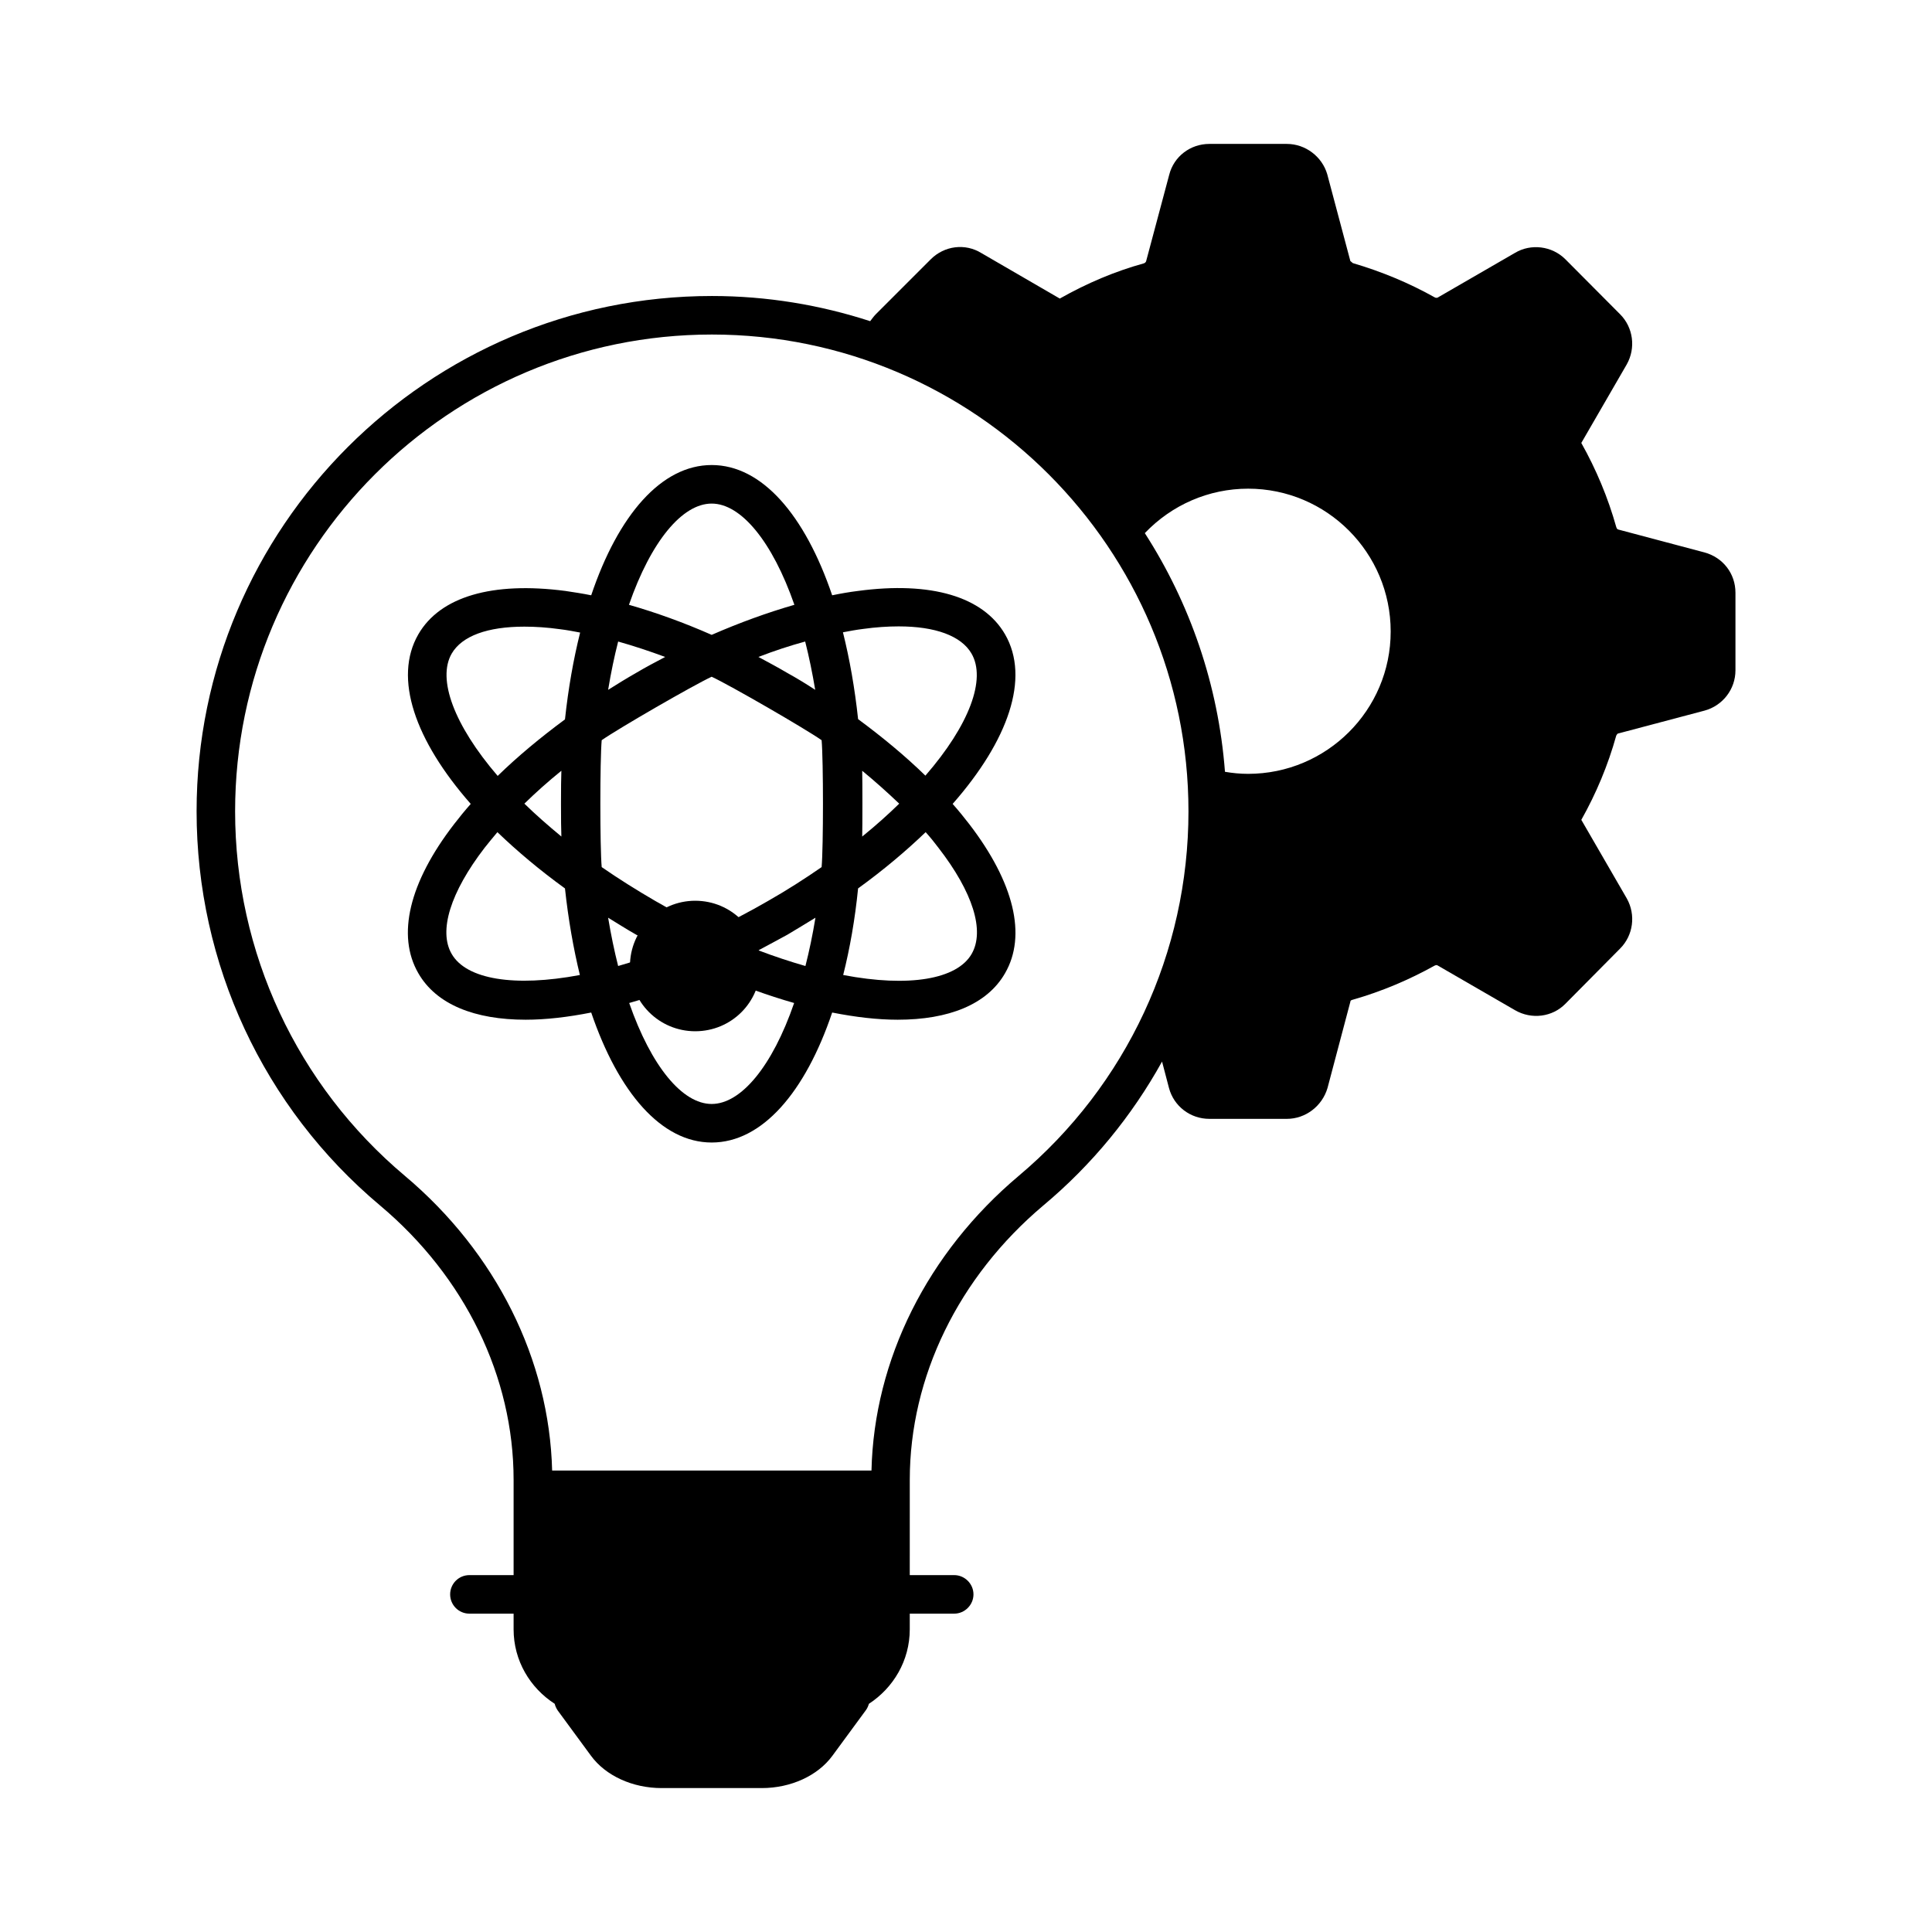
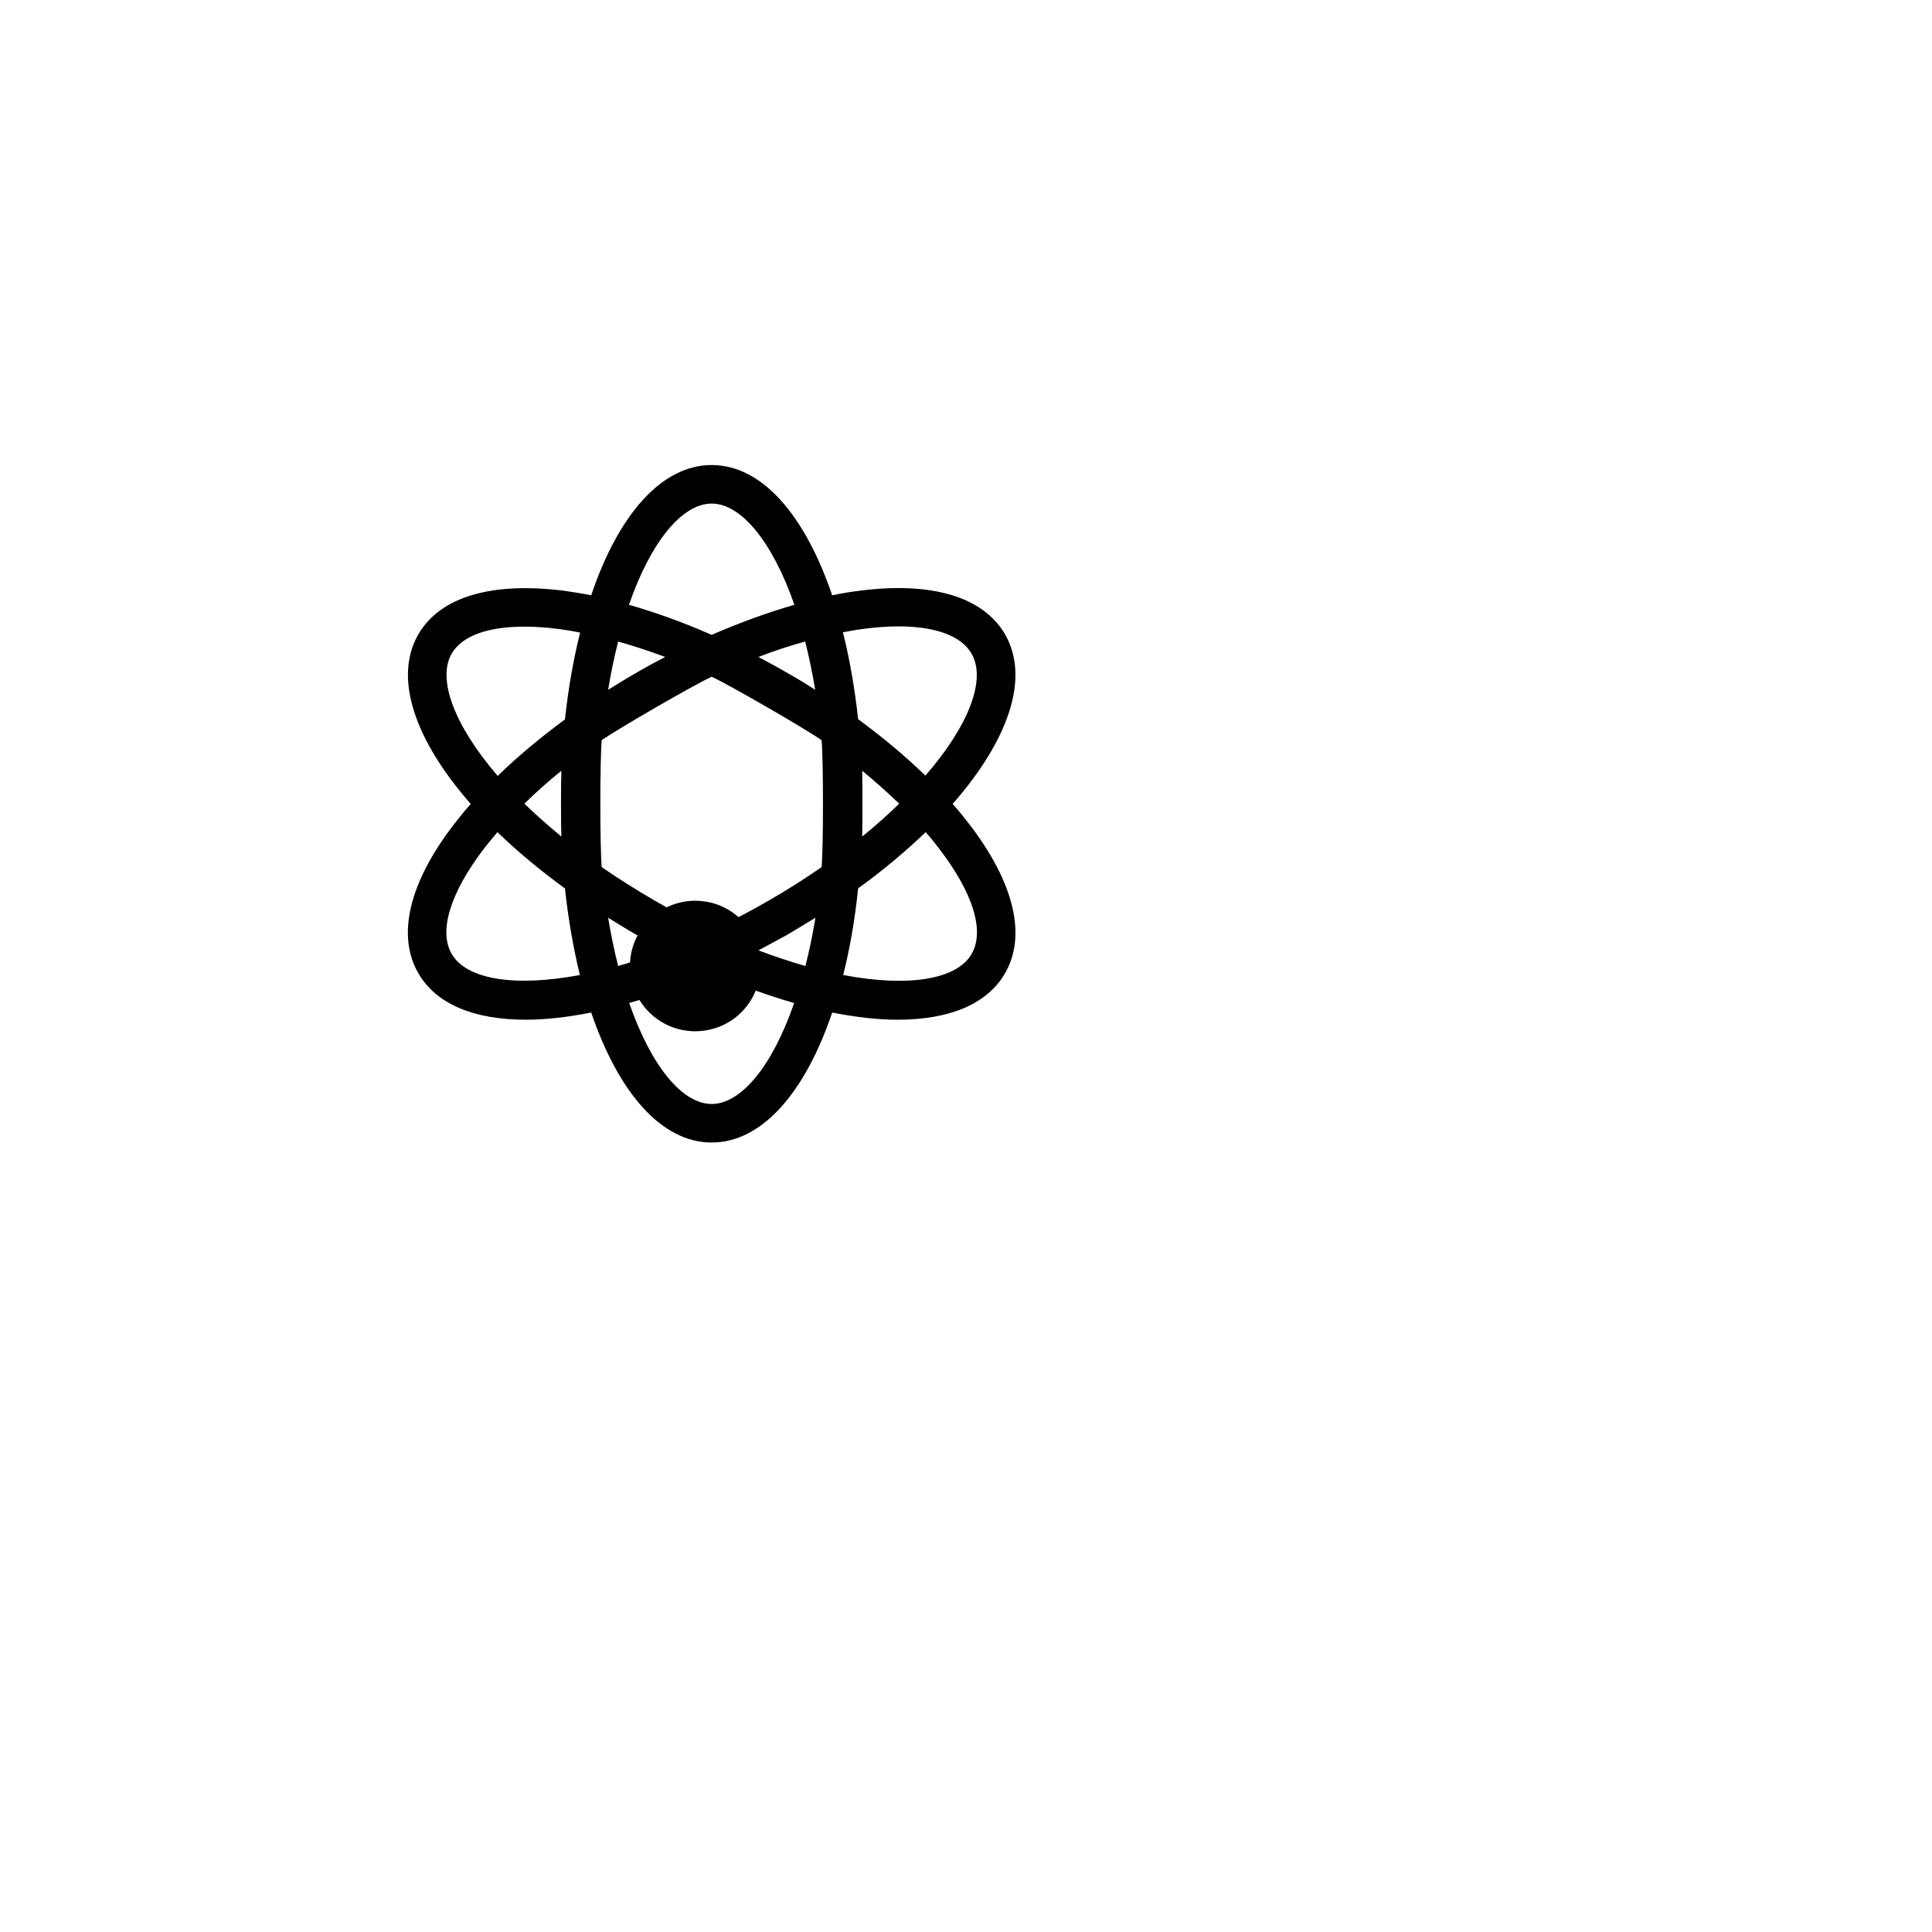
<svg xmlns="http://www.w3.org/2000/svg" fill="#000000" width="800px" height="800px" version="1.1" viewBox="144 144 512 512">
  <g>
-     <path d="m595.67 290.39-22.809-6.059c-0.273-0.066-0.41-0.273-0.543-0.68-2.18-7.762-5.309-15.25-9.258-22.262l12.051-20.832c2.449-4.356 1.703-9.805-1.77-13.277l-14.5-14.57c-3.539-3.539-9.121-4.223-13.344-1.703l-20.492 11.848c-0.273 0.137-0.613 0.066-0.816-0.066-6.809-3.812-14.023-6.809-21.648-9.055-0.066 0-0.613-0.543-0.68-0.543l-6.129-23.012c-1.371-4.703-5.797-8.039-10.695-8.039h-20.562c-5.039 0-9.395 3.336-10.621 8.168l-6.129 22.945c-0.066 0.203-0.34 0.477-0.609 0.543-7.625 2.109-15.047 5.242-22.262 9.328l-20.77-12.051c-4.289-2.656-9.805-1.973-13.414 1.633l-14.57 14.57c-0.543 0.543-1.02 1.227-1.496 1.84-13.207-4.289-27.301-6.672-41.938-6.672-75.301 0-136.57 61.273-136.57 136.57 0 40.441 17.703 78.5 48.609 104.44 22.535 18.926 35.402 45.41 35.402 72.711v25.258h-11.711c-2.859 0-5.106 2.316-5.106 5.106 0 2.793 2.246 5.106 5.106 5.106h11.711v4.152c0 8.305 4.356 15.523 10.895 19.742 0.137 0.613 0.41 1.156 0.75 1.703l8.852 12.051c3.879 5.309 11.031 8.578 18.723 8.578h26.551c7.691 0 14.844-3.269 18.723-8.578l8.852-12.051c0.41-0.543 0.613-1.09 0.816-1.703 6.469-4.223 10.824-11.438 10.824-19.742v-4.152h11.777c2.793 0 5.106-2.316 5.106-5.106 0-2.793-2.316-5.106-5.106-5.106h-11.777l0.004-25.258c0-27.301 12.938-53.785 35.402-72.711 12.938-10.824 23.488-23.762 31.453-38.125l1.84 7.012c1.293 4.832 5.652 8.168 10.688 8.168h20.562c4.902 0 9.328-3.336 10.758-8.168l6.059-22.875c0-0.203 0.066-0.41 0.68-0.543 7.625-2.18 14.844-5.242 21.582-8.988 0.273-0.137 0.613-0.273 0.887-0.066l20.492 11.848c4.356 2.519 9.871 1.84 13.344-1.703l14.5-14.637c3.473-3.473 4.223-8.918 1.77-13.277l-12.051-20.832c3.949-7.012 7.082-14.5 9.258-22.332 0.137-0.273 0.34-0.543 0.477-0.543l22.875-6.059c4.832-1.293 8.238-5.652 8.238-10.688v-20.562c0.004-5.047-3.266-9.336-8.234-10.695zm-120.91-16.887c20.832 0 37.785 16.953 37.785 37.855 0 20.832-16.953 37.719-37.785 37.719-2.109 0-4.152-0.203-6.129-0.543-1.77-23.148-9.328-44.73-21.242-63.25 7.148-7.492 16.953-11.781 27.371-11.781zm-60.797 182.12c-24.168 20.355-38.332 48.68-39.012 78.09h-84.629c-0.75-29.41-14.844-57.734-39.012-78.09-28.594-24.031-45.004-59.23-45.004-96.609 0-69.648 56.645-126.36 126.36-126.36 69.648 0 126.29 56.711 126.29 126.36 0.004 37.379-16.402 72.578-44.996 96.609z" />
    <path d="m410.35 312.11c-5.785-10.008-19.609-14.094-38.941-11.508-2.246 0.273-4.562 0.68-6.875 1.156-7.215-21.242-18.586-34.52-31.93-34.52s-24.781 13.277-31.93 34.52c-2.316-0.477-4.629-0.816-6.875-1.156-19.336-2.519-33.156 1.496-38.941 11.508-6.672 11.574-0.887 28.117 13.891 44.934-1.566 1.77-3.062 3.609-4.426 5.379-11.914 15.453-15.25 29.48-9.465 39.488 4.766 8.305 14.977 12.324 28.457 12.324 5.309 0 11.164-0.68 17.359-1.906 7.215 21.172 18.586 34.449 31.93 34.449s24.781-13.277 31.93-34.449c6.195 1.227 12.051 1.906 17.359 1.906 13.48 0 23.691-4.016 28.457-12.324 5.785-10.008 2.383-24.031-9.465-39.488-1.363-1.77-2.859-3.609-4.426-5.379 14.773-16.816 20.562-33.359 13.891-44.934zm-77.75-34.656c7.762 0 16.066 10.008 21.922 26.824-7.082 2.043-14.434 4.699-21.922 7.965-7.422-3.269-14.773-5.922-21.922-7.965 5.856-16.883 14.16-26.824 21.922-26.824zm29.137 96.336c-4.426 3.062-9.191 6.129-14.23 8.988-5.039 2.926-10.078 5.516-14.91 7.828-4.902-2.316-9.871-4.902-14.91-7.828-5.039-2.926-9.805-5.922-14.23-8.988-0.477-5.379-0.477-28.254 0-33.633 4.492-3.133 24.168-14.5 29.141-16.816 4.969 2.316 24.645 13.684 29.141 16.816 0.477 5.379 0.477 28.324 0 33.633zm10.758-25.527c3.473 2.859 6.738 5.785 9.805 8.715-2.996 2.926-6.195 5.785-9.805 8.715 0.07-2.863 0.07-14.57 0-17.43zm-12.391 38.941c-0.75 4.562-1.633 8.781-2.656 12.801-4.016-1.156-8.168-2.519-12.461-4.152 2.519-1.363 5.106-2.723 7.691-4.152 2.523-1.5 4.977-3 7.426-4.496zm-39.828 8.645c-4.289 1.633-8.441 2.996-12.461 4.152-1.02-4.016-1.906-8.305-2.656-12.801 2.449 1.496 4.902 3.062 7.422 4.492 2.59 1.434 5.109 2.797 7.695 4.156zm-27.504-30.16c-3.539-2.926-6.809-5.785-9.805-8.715 2.996-2.926 6.262-5.856 9.805-8.715-0.137 2.863-0.137 14.57 0 17.43zm19.812-43.367c-2.519 1.43-5.039 2.996-7.422 4.492 0.75-4.562 1.633-8.781 2.656-12.801 4.086 1.156 8.238 2.519 12.461 4.086-2.59 1.363-5.176 2.727-7.695 4.223zm40.031 0c-2.519-1.496-5.106-2.859-7.625-4.223 4.223-1.633 8.375-2.996 12.391-4.086 1.02 4.016 1.906 8.305 2.656 12.801-2.383-1.566-4.836-3.062-7.422-4.492zm-88.914-5.106c2.723-4.699 9.531-7.148 19.266-7.148 2.926 0 6.059 0.203 9.465 0.68 1.703 0.203 3.539 0.543 5.309 0.887-1.77 7.082-3.133 14.773-4.016 23.012-6.535 4.832-12.527 9.805-17.836 14.977-11.578-13.48-16.07-25.668-12.188-32.406zm0 79.586c-3.539-6.059-0.34-16.34 8.715-28.117 1.09-1.363 2.246-2.793 3.402-4.152 5.242 5.039 11.234 10.078 17.906 14.91 0.887 8.238 2.246 15.93 3.949 22.945-17.363 3.266-30.094 1.156-33.973-5.586zm68.898 39.762c-7.762 0-16-9.941-21.855-26.758 7.012-1.973 14.297-4.629 21.855-7.965 7.559 3.336 14.91 5.992 21.855 7.965-5.789 16.816-14.094 26.758-21.855 26.758zm68.898-39.762c-3.879 6.738-16.613 8.918-34.043 5.582 1.77-7.012 3.133-14.773 3.949-22.945 6.672-4.832 12.664-9.871 17.906-14.91 1.227 1.363 2.383 2.793 3.402 4.152 9.125 11.781 12.324 21.996 8.785 28.121zm-12.254-47.246c-5.309-5.176-11.301-10.145-17.836-14.977-0.887-8.238-2.246-15.93-4.016-23.012 1.77-0.34 3.609-0.68 5.309-0.887 3.402-0.477 6.606-0.68 9.465-0.68 9.734 0 16.543 2.519 19.266 7.148 4.016 6.805-0.547 18.992-12.188 32.406z" />
    <path d="m345.53 400c0 9.602-7.691 17.293-17.293 17.293-9.531 0-17.293-7.691-17.293-17.293 0-9.531 7.762-17.293 17.293-17.293 9.602 0 17.293 7.762 17.293 17.293z" />
  </g>
</svg>